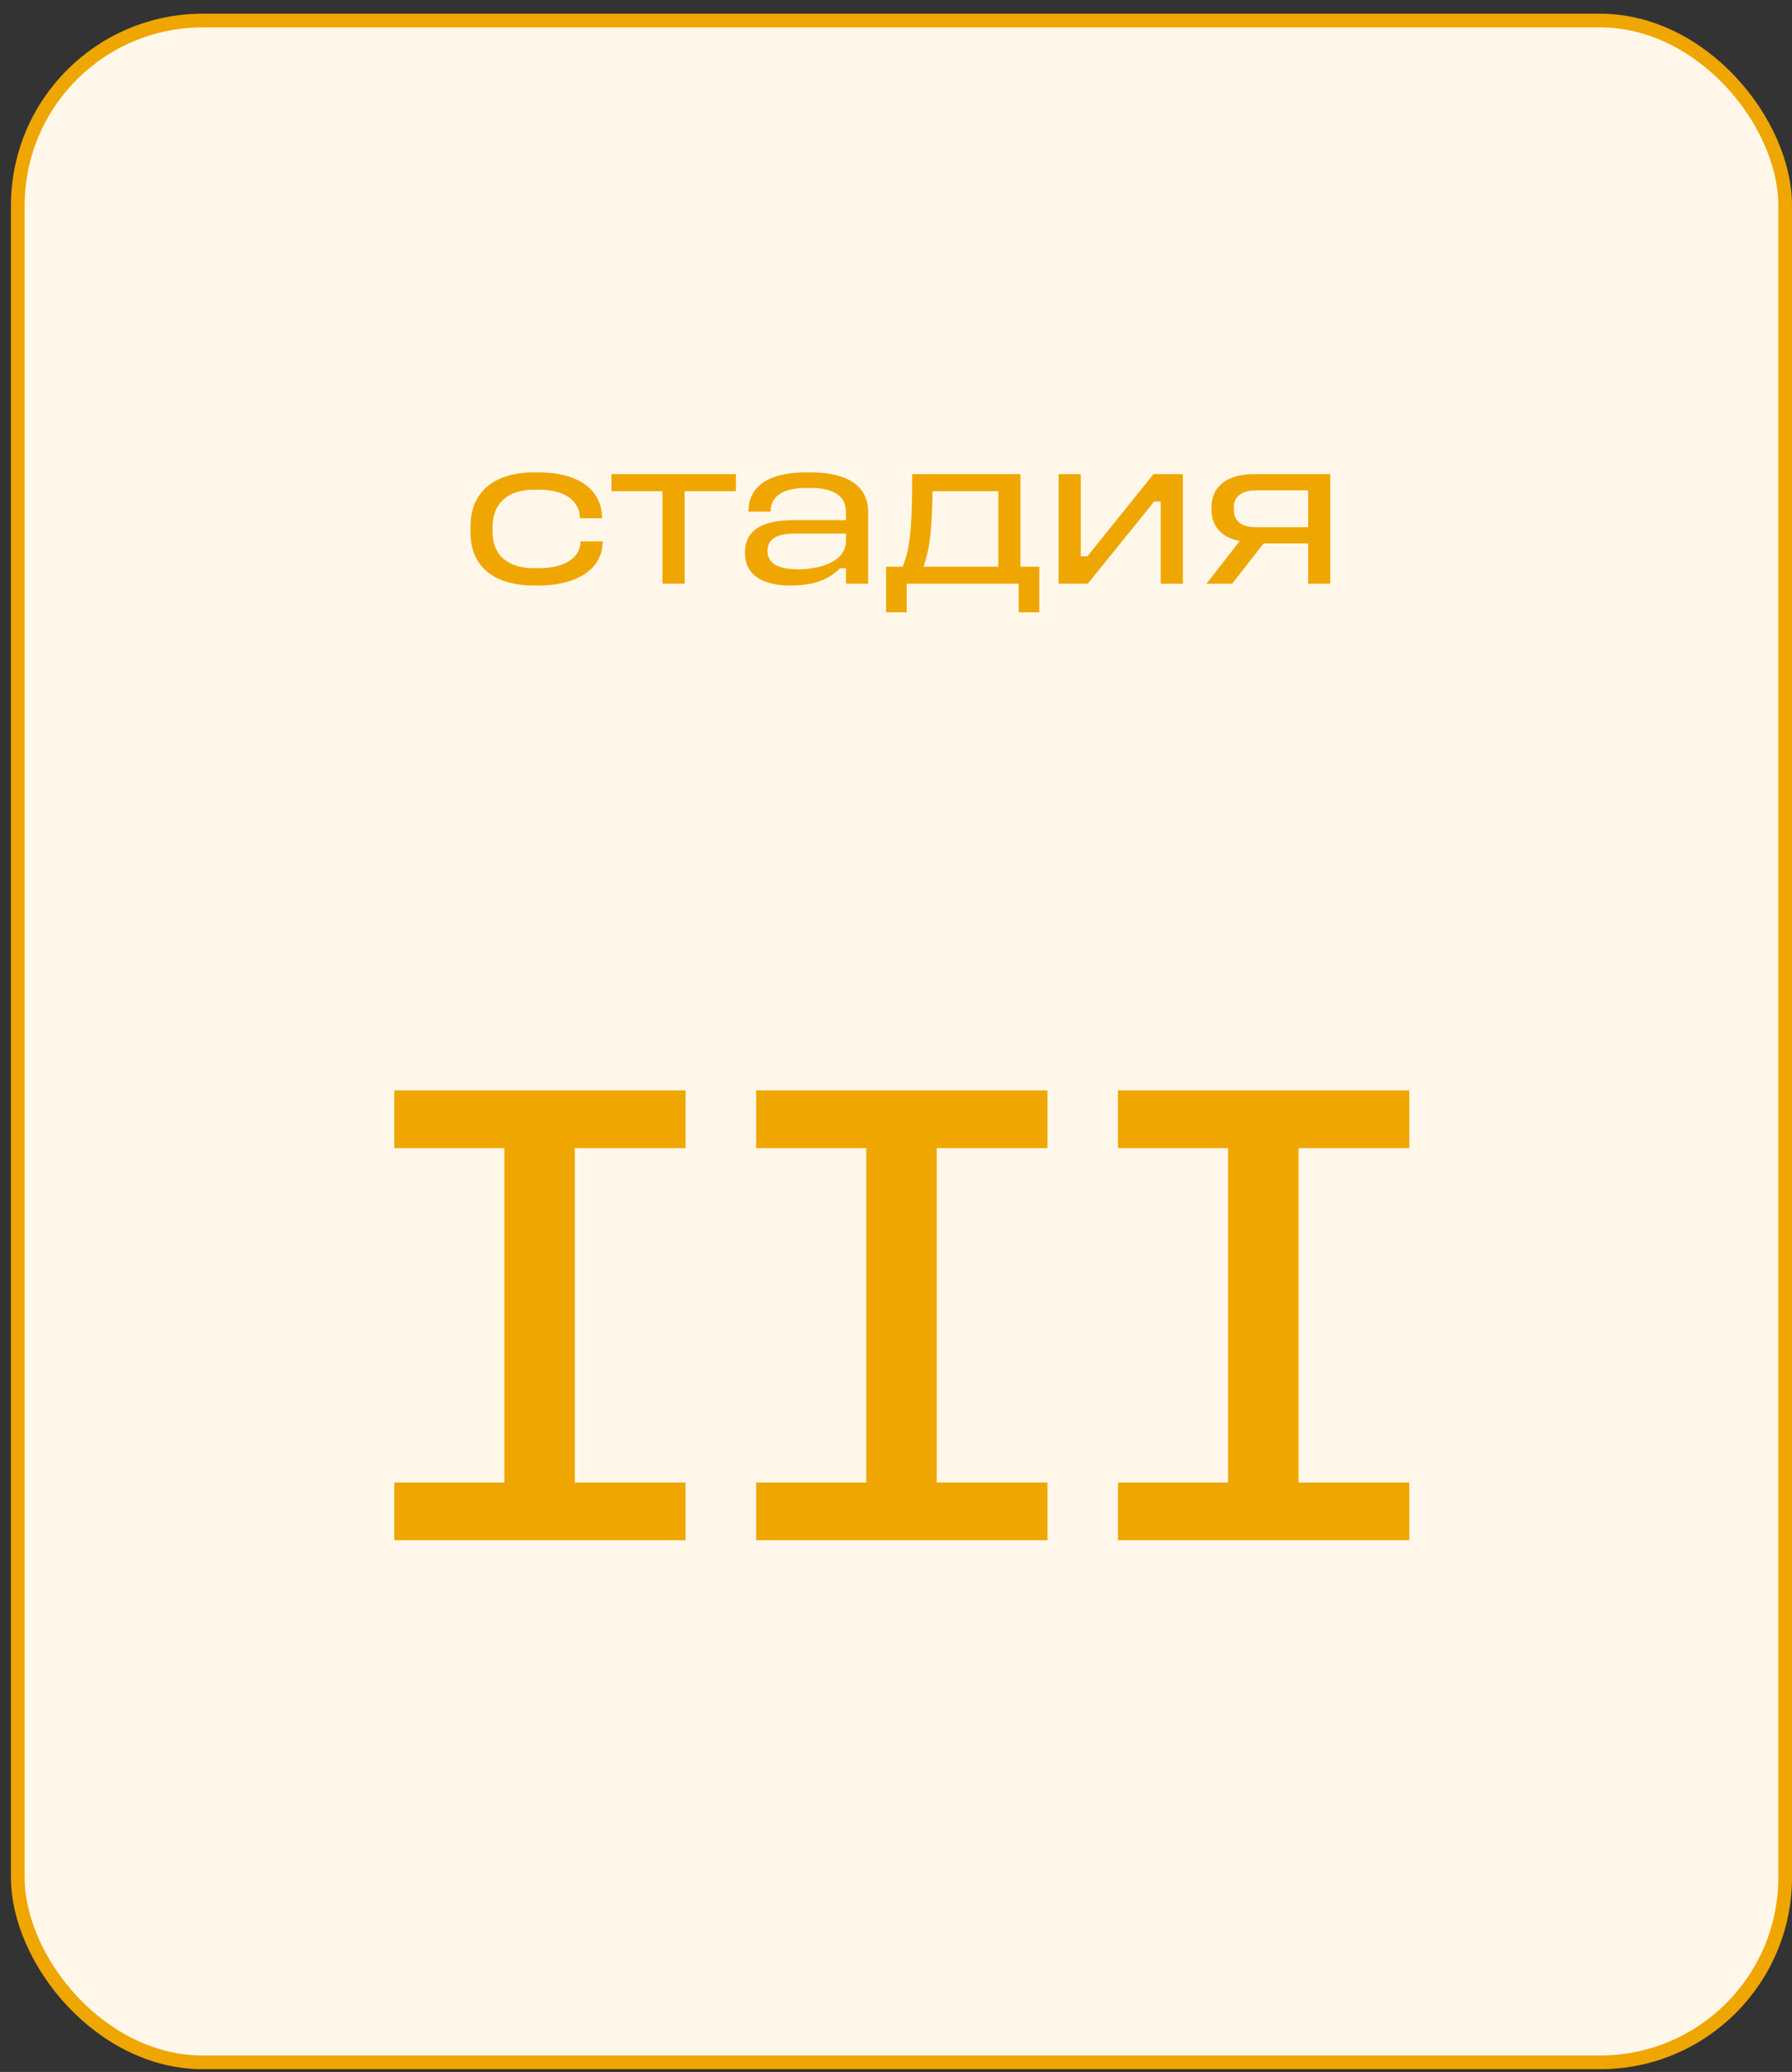
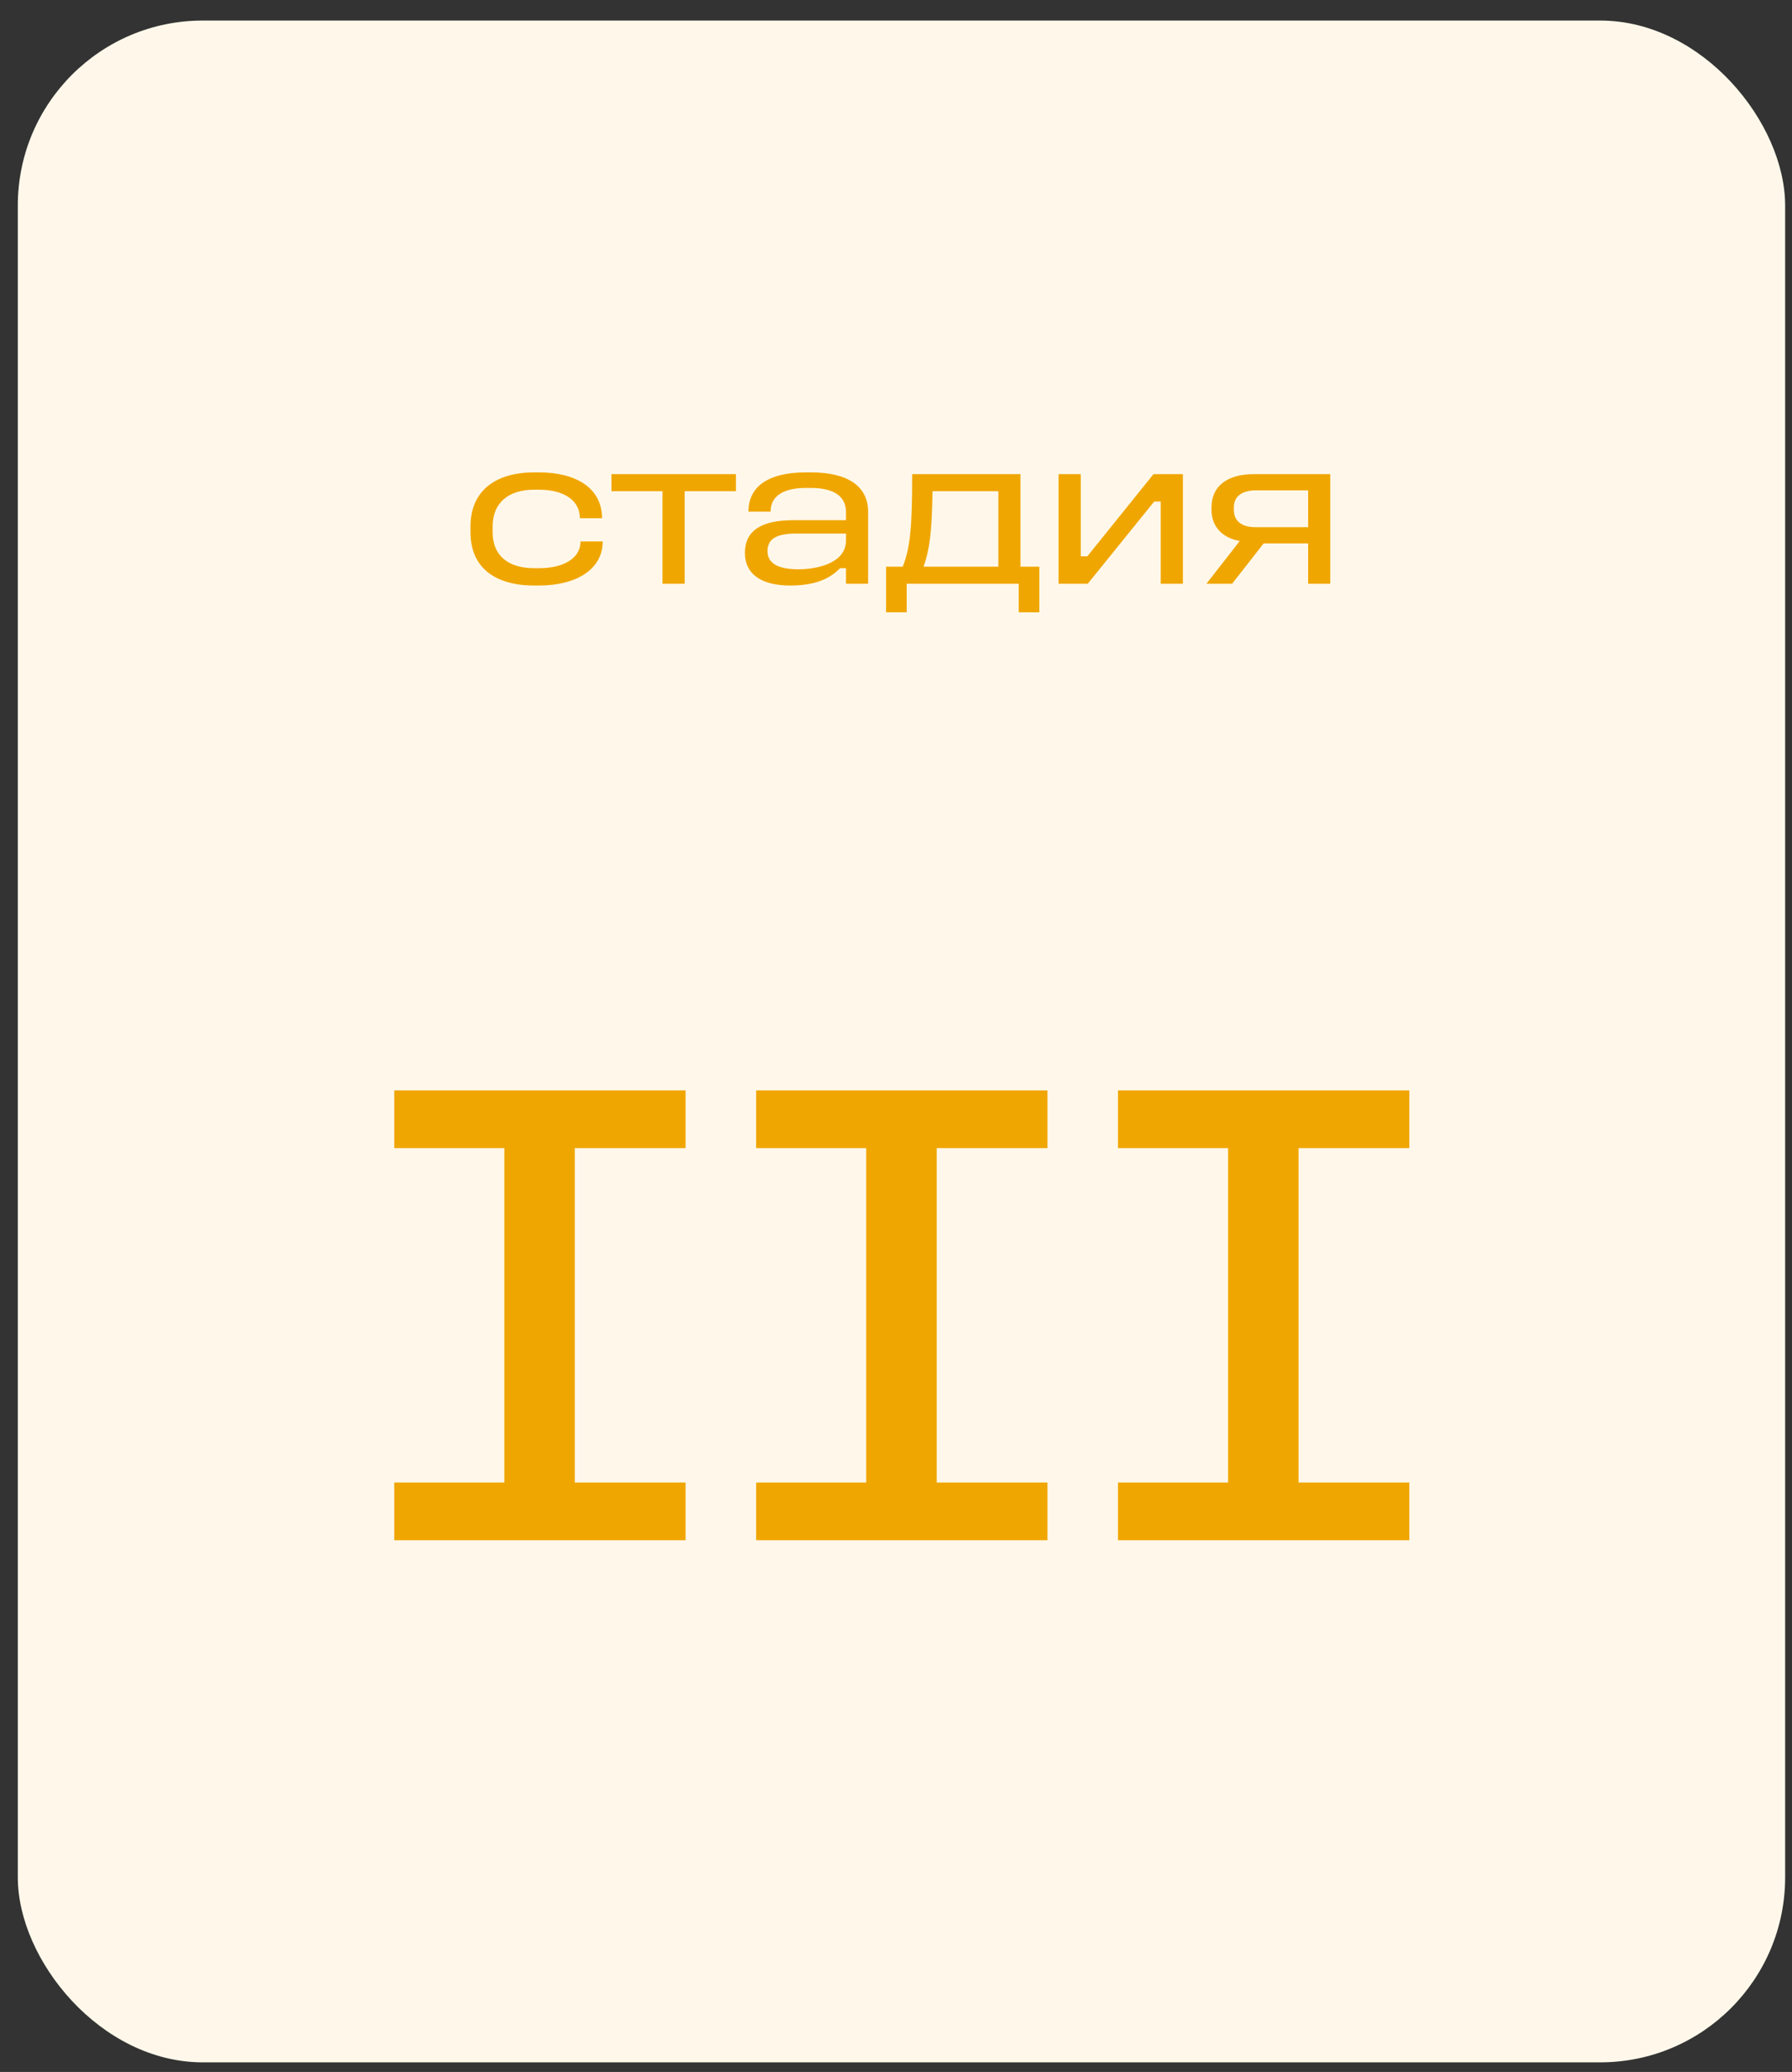
<svg xmlns="http://www.w3.org/2000/svg" width="109" height="126" viewBox="0 0 109 126" fill="none">
  <rect x="0" y="0" width="109" height="126" fill="#333333" stroke="none" />
  <rect x="1.083" y="1.25" width="107.5" height="124.167" rx="11.25" fill="#FFF8EA" />
  <path d="M32.485 28.727H32.792C35.005 28.727 36.619 29.66 36.619 31.513H35.272C35.272 30.447 34.325 29.78 32.792 29.78H32.485C30.912 29.78 29.965 30.593 29.965 32.007V32.38C29.965 33.78 30.912 34.553 32.485 34.553H32.792C34.299 34.553 35.312 33.94 35.312 32.927H36.659C36.659 34.673 34.979 35.607 32.792 35.607H32.485C30.165 35.607 28.619 34.553 28.619 32.38V32.007C28.619 29.833 30.165 28.727 32.485 28.727ZM37.192 28.833H44.765V29.873H41.645V35.5H40.298V29.873H37.192V28.833ZM49.018 28.727H49.325C51.591 28.727 52.805 29.58 52.805 31.14V35.5H51.458V34.553H51.098C50.351 35.327 49.338 35.607 48.058 35.607C46.405 35.607 45.311 34.98 45.311 33.62C45.311 32.3 46.271 31.633 48.271 31.633H51.458V31.14C51.458 30.1 50.605 29.673 49.311 29.673H49.018C47.778 29.673 46.871 30.087 46.871 31.113H45.525C45.525 29.567 46.765 28.727 49.018 28.727ZM48.431 32.447C47.218 32.447 46.685 32.78 46.685 33.513C46.685 34.26 47.325 34.62 48.565 34.62C49.738 34.62 51.458 34.233 51.458 32.873V32.447H48.431ZM56.724 29.873C56.684 32.38 56.537 33.447 56.177 34.46H60.724V29.873H56.724ZM55.484 28.833H62.071V34.46H63.217V37.233H61.964V35.5H55.151V37.233H53.897V34.46H54.911C55.377 33.287 55.484 31.98 55.484 28.833ZM64.39 28.833H65.737V33.833H66.137L70.163 28.833H71.95V35.5H70.603V30.5H70.203L66.163 35.5H64.39V28.833ZM76.263 28.833H80.916V35.5H79.569V33.047H76.863L74.943 35.5H73.383L75.409 32.9C74.436 32.727 73.689 32.1 73.689 30.993V30.86C73.689 29.527 74.703 28.833 76.263 28.833ZM76.383 29.82C75.623 29.82 75.049 30.127 75.049 30.86V30.993C75.049 31.78 75.636 32.06 76.383 32.06H79.569V29.82H76.383Z" fill="#F0A600" />
  <path d="M23.98 66.308H41.701V69.82H34.964V90.155H41.701V93.667H23.98V90.155H30.676V69.82H23.98V66.308ZM45.992 66.308H63.713V69.82H56.976V90.155H63.713V93.667H45.992V90.155H52.688V69.82H45.992V66.308ZM68.003 66.308H85.725V69.82H78.987V90.155H85.725V93.667H68.003V90.155H74.7V69.82H68.003V66.308Z" fill="#F0A600" />
-   <rect x="1.083" y="1.25" width="107.5" height="124.167" rx="11.25" stroke="#F0A600" stroke-width="0.833" />
</svg>